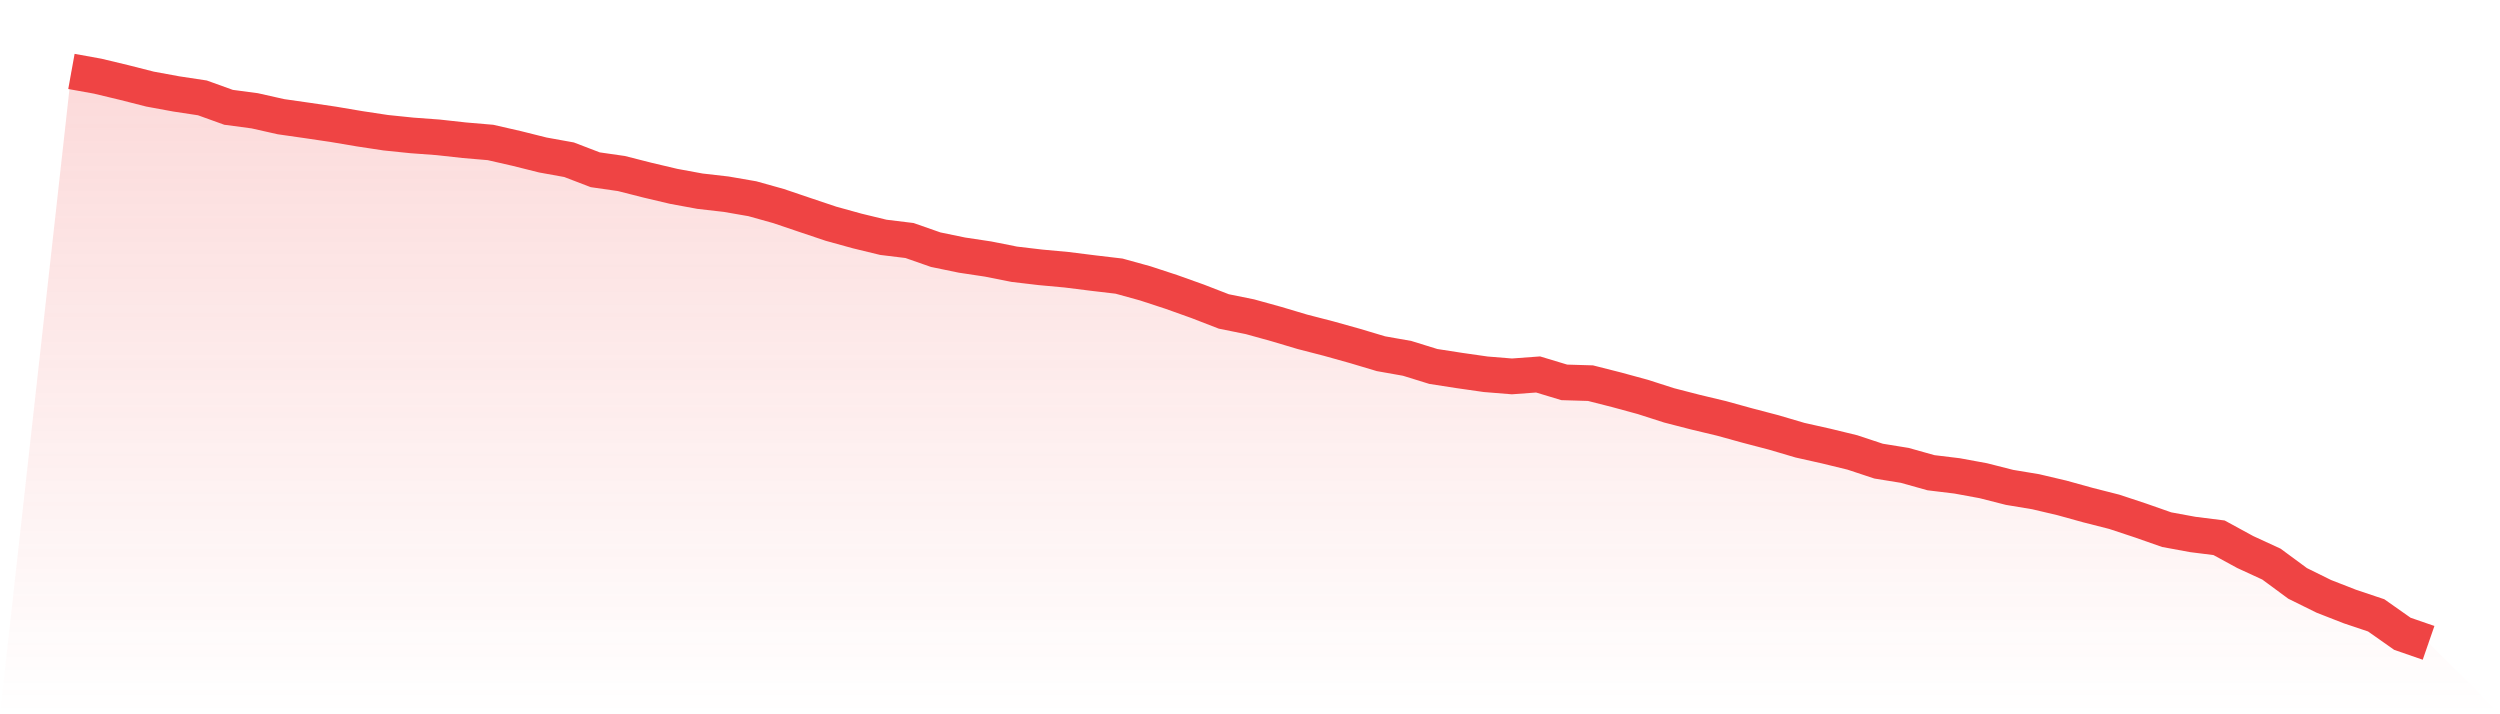
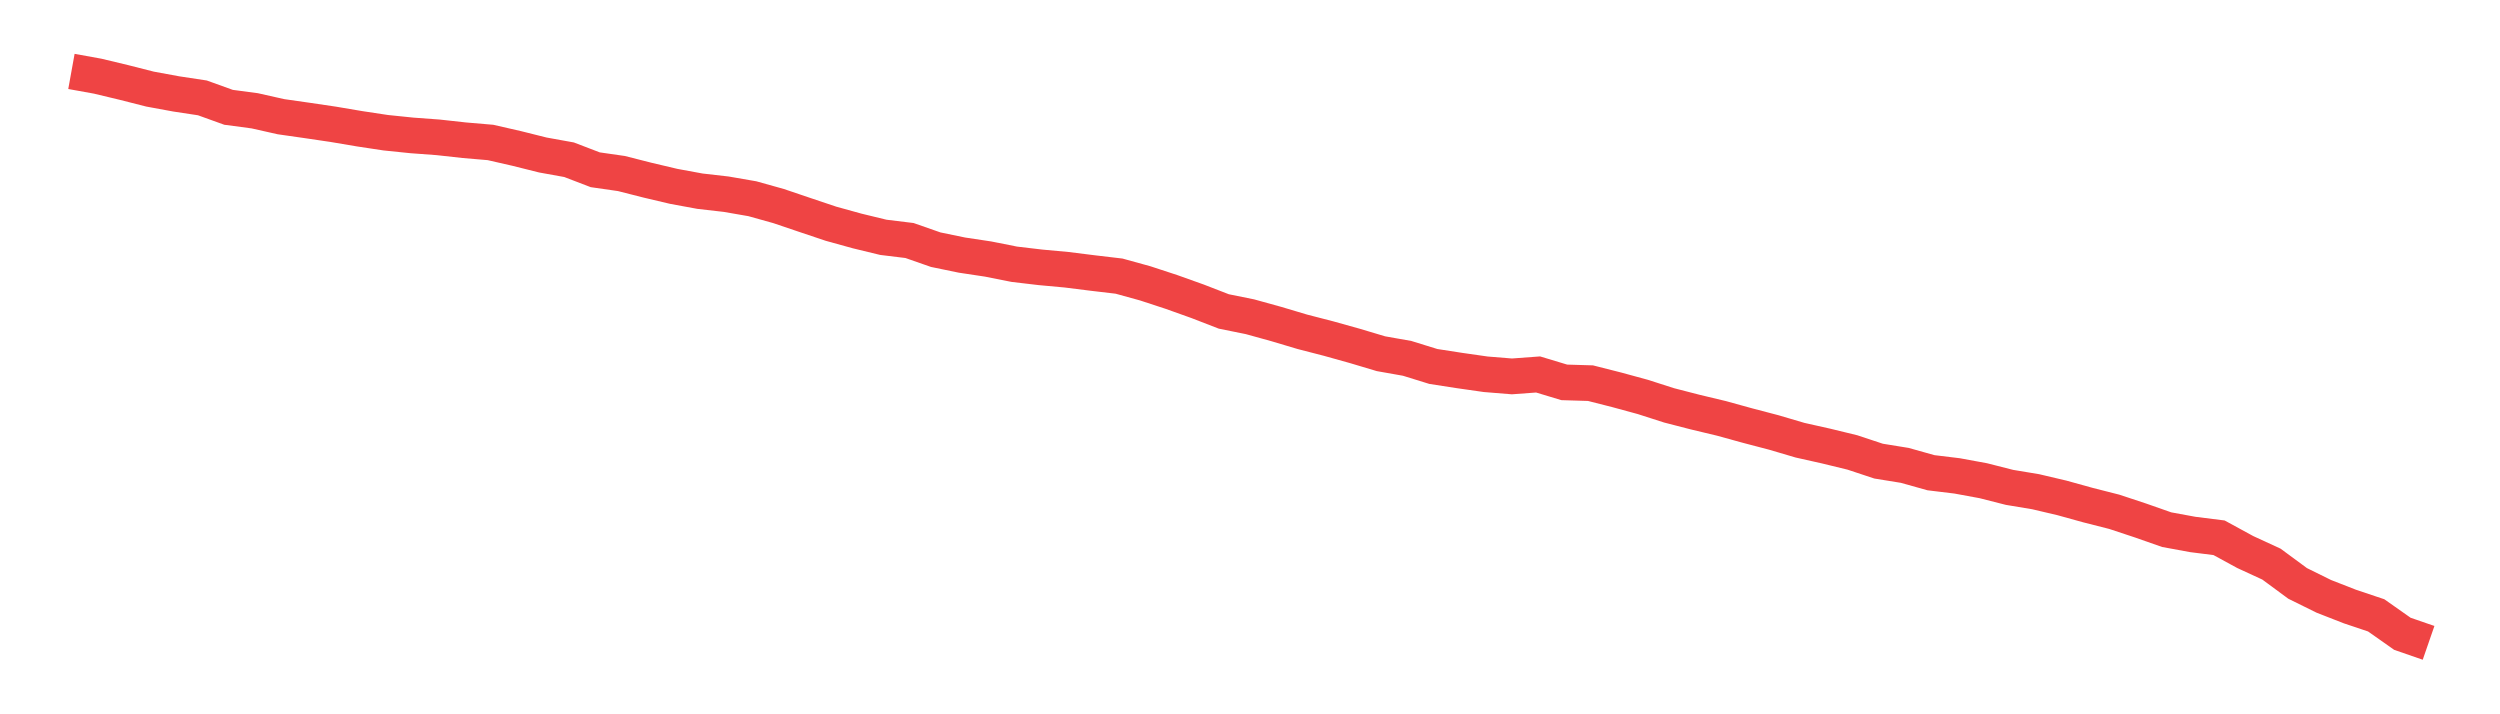
<svg xmlns="http://www.w3.org/2000/svg" viewBox="0 0 140 40">
  <defs>
    <linearGradient id="gradient" x1="0" x2="0" y1="0" y2="1">
      <stop offset="0%" stop-color="#ef4444" stop-opacity="0.2" />
      <stop offset="100%" stop-color="#ef4444" stop-opacity="0" />
    </linearGradient>
  </defs>
-   <path d="M4,4 L4,4 L5.467,4.265 L6.933,4.616 L8.4,4.989 L9.867,5.259 L11.333,5.481 L12.8,6.01 L14.267,6.205 L15.733,6.535 L17.2,6.745 L18.667,6.962 L20.133,7.21 L21.6,7.432 L23.067,7.583 L24.533,7.691 L26,7.853 L27.467,7.978 L28.933,8.313 L30.4,8.68 L31.867,8.945 L33.333,9.507 L34.8,9.718 L36.267,10.091 L37.733,10.437 L39.2,10.707 L40.667,10.875 L42.133,11.129 L43.6,11.539 L45.067,12.036 L46.533,12.528 L48,12.934 L49.467,13.29 L50.933,13.469 L52.4,13.982 L53.867,14.285 L55.333,14.506 L56.8,14.798 L58.267,14.971 L59.733,15.106 L61.2,15.29 L62.667,15.463 L64.133,15.868 L65.6,16.349 L67.067,16.873 L68.533,17.441 L70,17.738 L71.467,18.144 L72.933,18.581 L74.4,18.96 L75.867,19.37 L77.333,19.808 L78.8,20.068 L80.267,20.522 L81.733,20.749 L83.2,20.959 L84.667,21.078 L86.133,20.97 L87.6,21.413 L89.067,21.457 L90.533,21.829 L92,22.229 L93.467,22.7 L94.933,23.078 L96.4,23.429 L97.867,23.834 L99.333,24.218 L100.8,24.651 L102.267,24.98 L103.733,25.337 L105.2,25.823 L106.667,26.061 L108.133,26.472 L109.6,26.65 L111.067,26.92 L112.533,27.293 L114,27.537 L115.467,27.882 L116.933,28.288 L118.4,28.661 L119.867,29.147 L121.333,29.661 L122.8,29.931 L124.267,30.115 L125.733,30.914 L127.2,31.59 L128.667,32.671 L130.133,33.395 L131.6,33.968 L133.067,34.46 L134.533,35.492 L136,36 L140,40 L0,40 z" fill="url(#gradient)" />
  <path d="M4,4 L4,4 L5.467,4.265 L6.933,4.616 L8.4,4.989 L9.867,5.259 L11.333,5.481 L12.8,6.01 L14.267,6.205 L15.733,6.535 L17.2,6.745 L18.667,6.962 L20.133,7.21 L21.6,7.432 L23.067,7.583 L24.533,7.691 L26,7.853 L27.467,7.978 L28.933,8.313 L30.4,8.68 L31.867,8.945 L33.333,9.507 L34.8,9.718 L36.267,10.091 L37.733,10.437 L39.2,10.707 L40.667,10.875 L42.133,11.129 L43.6,11.539 L45.067,12.036 L46.533,12.528 L48,12.934 L49.467,13.29 L50.933,13.469 L52.4,13.982 L53.867,14.285 L55.333,14.506 L56.8,14.798 L58.267,14.971 L59.733,15.106 L61.2,15.29 L62.667,15.463 L64.133,15.868 L65.6,16.349 L67.067,16.873 L68.533,17.441 L70,17.738 L71.467,18.144 L72.933,18.581 L74.4,18.96 L75.867,19.37 L77.333,19.808 L78.8,20.068 L80.267,20.522 L81.733,20.749 L83.2,20.959 L84.667,21.078 L86.133,20.97 L87.6,21.413 L89.067,21.457 L90.533,21.829 L92,22.229 L93.467,22.7 L94.933,23.078 L96.4,23.429 L97.867,23.834 L99.333,24.218 L100.8,24.651 L102.267,24.98 L103.733,25.337 L105.2,25.823 L106.667,26.061 L108.133,26.472 L109.6,26.65 L111.067,26.92 L112.533,27.293 L114,27.537 L115.467,27.882 L116.933,28.288 L118.4,28.661 L119.867,29.147 L121.333,29.661 L122.8,29.931 L124.267,30.115 L125.733,30.914 L127.2,31.59 L128.667,32.671 L130.133,33.395 L131.6,33.968 L133.067,34.46 L134.533,35.492 L136,36" fill="none" stroke="#ef4444" stroke-width="2" />
</svg>